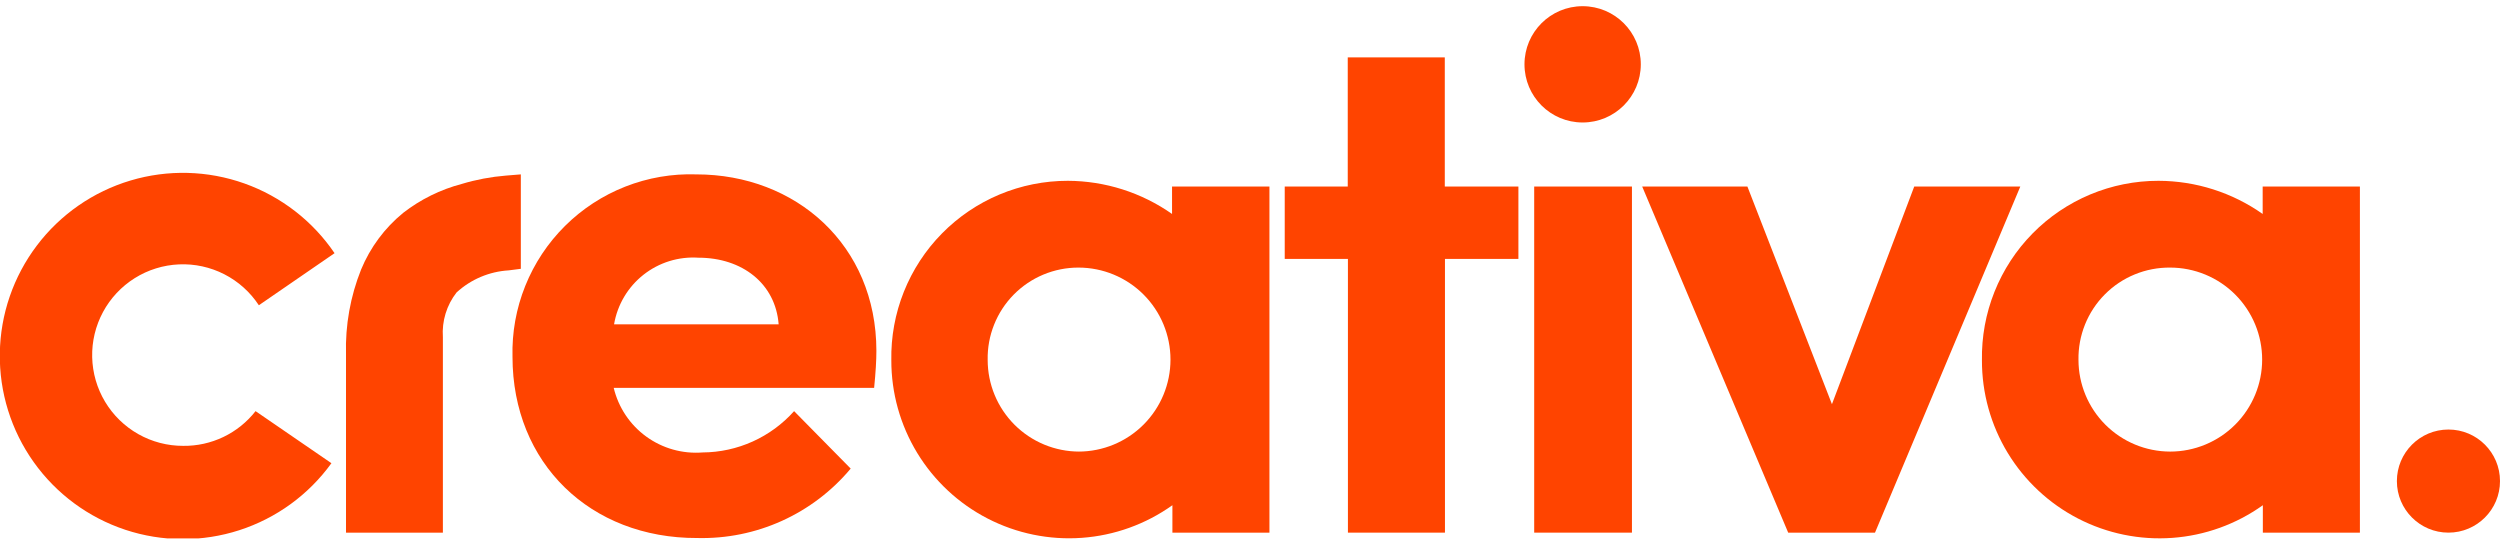
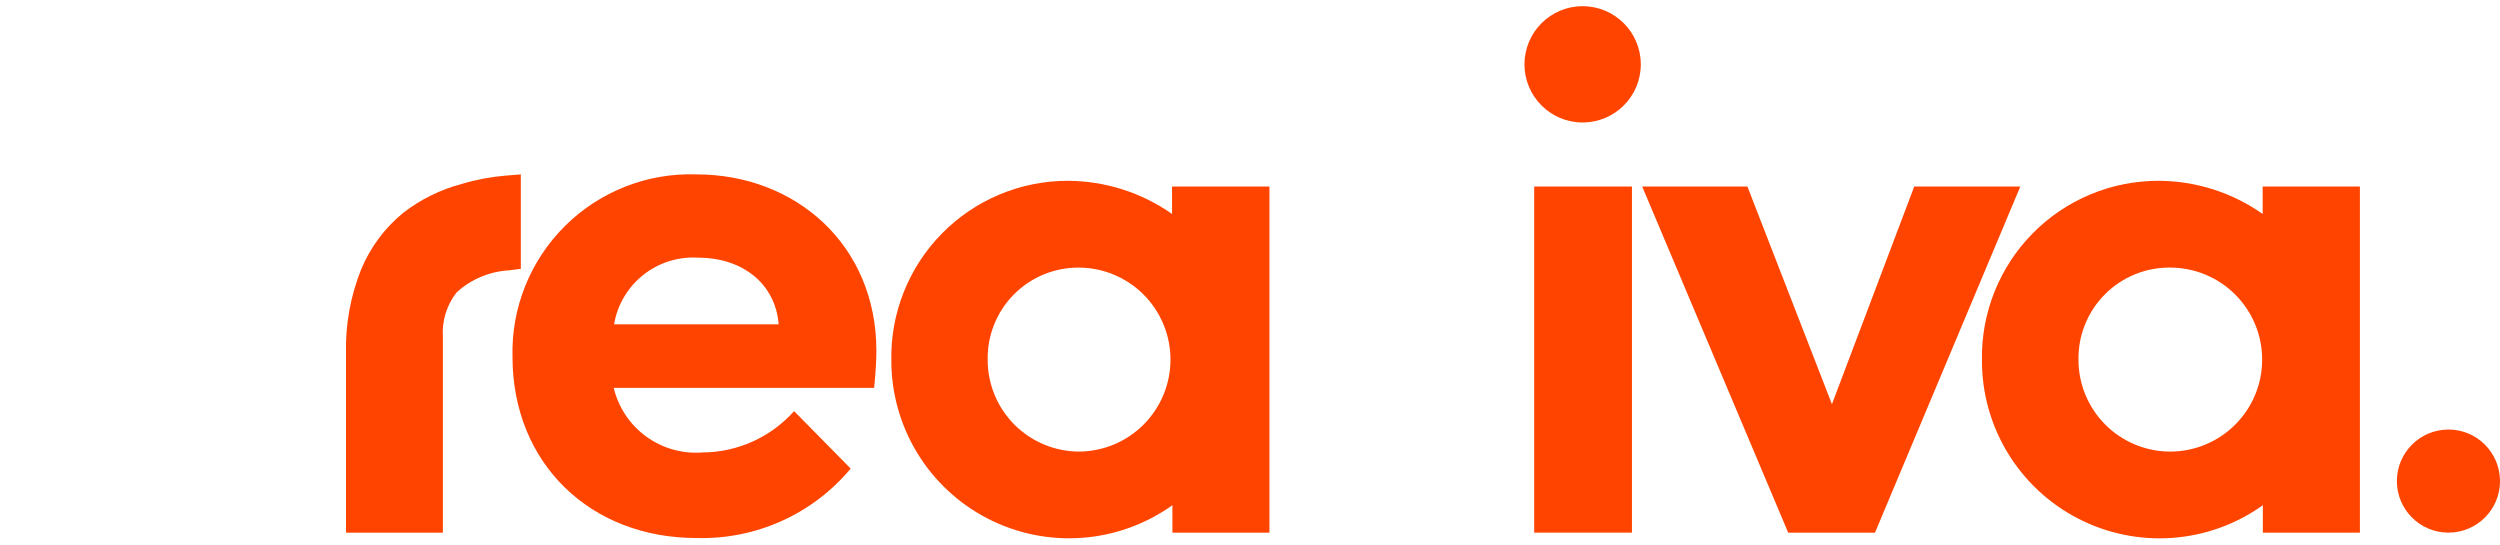
<svg xmlns="http://www.w3.org/2000/svg" width="202" height="44" viewBox="0 0 202 44" fill="none">
  <g clip-path="url(#clip0_3493_4468)">
-     <path d="M14.799 36.025C13.529 36.028 12.279 35.701 11.173 35.076C10.066 34.45 9.141 33.549 8.488 32.459C7.835 31.369 7.477 30.128 7.448 28.858C7.418 27.588 7.72 26.332 8.322 25.213C8.924 24.095 9.807 23.151 10.883 22.476C11.96 21.801 13.193 21.417 14.463 21.362C15.732 21.306 16.995 21.582 18.126 22.161C19.257 22.74 20.218 23.603 20.915 24.665L27.032 20.457C25.265 17.853 22.714 15.88 19.749 14.824C16.784 13.768 13.559 13.684 10.544 14.586C7.528 15.487 4.879 17.326 2.98 19.836C1.081 22.346 0.032 25.395 -0.014 28.542C-0.061 31.688 0.896 34.768 2.72 37.333C4.543 39.898 7.137 41.815 10.124 42.806C13.111 43.796 16.337 43.809 19.332 42.842C22.327 41.875 24.936 39.978 26.779 37.427L20.649 33.22C19.956 34.106 19.067 34.82 18.052 35.307C17.038 35.793 15.925 36.039 14.799 36.025Z" fill="#FF4400" />
    <path d="M94.701 15.072V17.288C92.236 15.556 89.298 14.621 86.285 14.609C84.391 14.607 82.515 14.982 80.767 15.713C79.02 16.444 77.436 17.516 76.108 18.866C74.779 20.216 73.734 21.818 73.031 23.577C72.329 25.336 71.985 27.217 72.019 29.111C72.014 31.751 72.739 34.341 74.111 36.597C75.484 38.853 77.452 40.687 79.799 41.897C82.146 43.107 84.781 43.647 87.415 43.457C90.049 43.268 92.58 42.355 94.73 40.821V43.037H102.571V15.072H94.701ZM87.211 36.488C86.238 36.488 85.275 36.296 84.376 35.924C83.478 35.552 82.661 35.006 81.973 34.319C81.286 33.631 80.74 32.815 80.368 31.916C79.996 31.018 79.804 30.055 79.804 29.082C79.785 28.108 79.961 27.14 80.322 26.235C80.682 25.329 81.22 24.505 81.903 23.81C82.587 23.115 83.402 22.564 84.301 22.188C85.201 21.812 86.166 21.619 87.141 21.621C89.112 21.621 91.003 22.404 92.398 23.798C93.792 25.192 94.575 27.083 94.575 29.055C94.575 31.026 93.792 32.916 92.398 34.31C91.003 35.705 89.112 36.488 87.141 36.488H87.211Z" fill="#FF4400" />
    <path d="M182.824 15.072V17.288C180.36 15.553 177.421 14.617 174.407 14.609C172.513 14.607 170.637 14.982 168.89 15.713C167.143 16.444 165.558 17.516 164.23 18.866C162.902 20.216 161.856 21.818 161.154 23.577C160.452 25.336 160.108 27.217 160.141 29.111C160.134 31.751 160.855 34.342 162.226 36.598C163.597 38.855 165.564 40.689 167.91 41.9C170.257 43.111 172.892 43.651 175.526 43.46C178.16 43.27 180.69 42.357 182.838 40.821V43.037H190.68V15.072H182.824ZM175.347 36.488C173.384 36.484 171.502 35.703 170.114 34.315C168.726 32.927 167.944 31.045 167.941 29.082C167.924 28.103 168.103 27.13 168.469 26.22C168.834 25.311 169.378 24.484 170.069 23.789C170.759 23.093 171.582 22.543 172.489 22.171C173.395 21.799 174.367 21.612 175.347 21.621C176.324 21.621 177.29 21.814 178.192 22.187C179.094 22.561 179.914 23.108 180.604 23.798C181.295 24.489 181.842 25.308 182.216 26.21C182.59 27.112 182.782 28.078 182.782 29.055C182.782 30.031 182.59 30.997 182.216 31.899C181.842 32.801 181.295 33.62 180.604 34.31C179.914 35.001 179.094 35.548 178.192 35.922C177.29 36.295 176.324 36.488 175.347 36.488Z" fill="#FF4400" />
    <path d="M127.877 9.897C130.473 9.897 132.577 7.793 132.577 5.198C132.577 2.603 130.473 0.5 127.877 0.5C125.282 0.5 123.178 2.603 123.178 5.198C123.178 7.793 125.282 9.897 127.877 9.897Z" fill="#FF4400" />
    <path d="M70.63 31.34H49.588C49.968 32.923 50.899 34.318 52.216 35.275C53.533 36.231 55.148 36.686 56.77 36.558C58.168 36.549 59.547 36.248 60.821 35.673C62.094 35.098 63.233 34.262 64.163 33.22L68.736 37.862C67.225 39.671 65.326 41.115 63.178 42.086C61.031 43.058 58.692 43.531 56.336 43.472C47.694 43.5 41.41 37.427 41.41 28.83C41.359 26.871 41.709 24.922 42.44 23.104C43.17 21.285 44.264 19.634 45.655 18.254C47.046 16.873 48.705 15.792 50.53 15.076C52.355 14.36 54.306 14.024 56.265 14.09C64.289 14.09 70.812 19.784 70.812 28.353C70.812 29.125 70.756 30.078 70.63 31.34ZM62.915 26.207C62.662 22.912 59.969 20.822 56.434 20.822C54.832 20.716 53.248 21.208 51.989 22.203C50.729 23.198 49.884 24.625 49.616 26.207H62.915Z" fill="#FF4400" />
-     <path d="M122.687 15.072V20.92H116.753V43.037H108.912V20.92H103.806V15.072H108.898V4.637H116.739V15.072H122.687Z" fill="#FF4400" />
    <path d="M123.963 43.037V15.072H131.861V43.037H123.963Z" fill="#FF4400" />
    <path d="M154.67 15.072H163.241L151.5 43.037H144.486L132.689 15.072H141.19L148.021 32.659L154.67 15.072Z" fill="#FF4400" />
    <path d="M40.877 14.188C39.669 14.286 38.474 14.511 37.314 14.861C35.591 15.314 33.978 16.11 32.572 17.203C31.08 18.424 29.914 19.994 29.178 21.776C28.308 23.95 27.893 26.279 27.957 28.62V43.037H35.785V27.245C35.694 25.944 36.089 24.654 36.893 23.627C38.05 22.569 39.536 21.94 41.101 21.846L42.083 21.72V14.09L40.877 14.188Z" fill="#FF4400" />
    <path d="M197.834 43.037C200.135 43.037 202 41.172 202 38.872C202 36.571 200.135 34.706 197.834 34.706C195.533 34.706 193.668 36.571 193.668 38.872C193.668 41.172 195.533 43.037 197.834 43.037Z" fill="#FF4400" />
  </g>
  <defs>
    <clipPath id="clip0_3493_4468">
      <rect width="202" height="43" fill="white" transform="translate(0 0.5)" />
    </clipPath>
  </defs>
</svg>